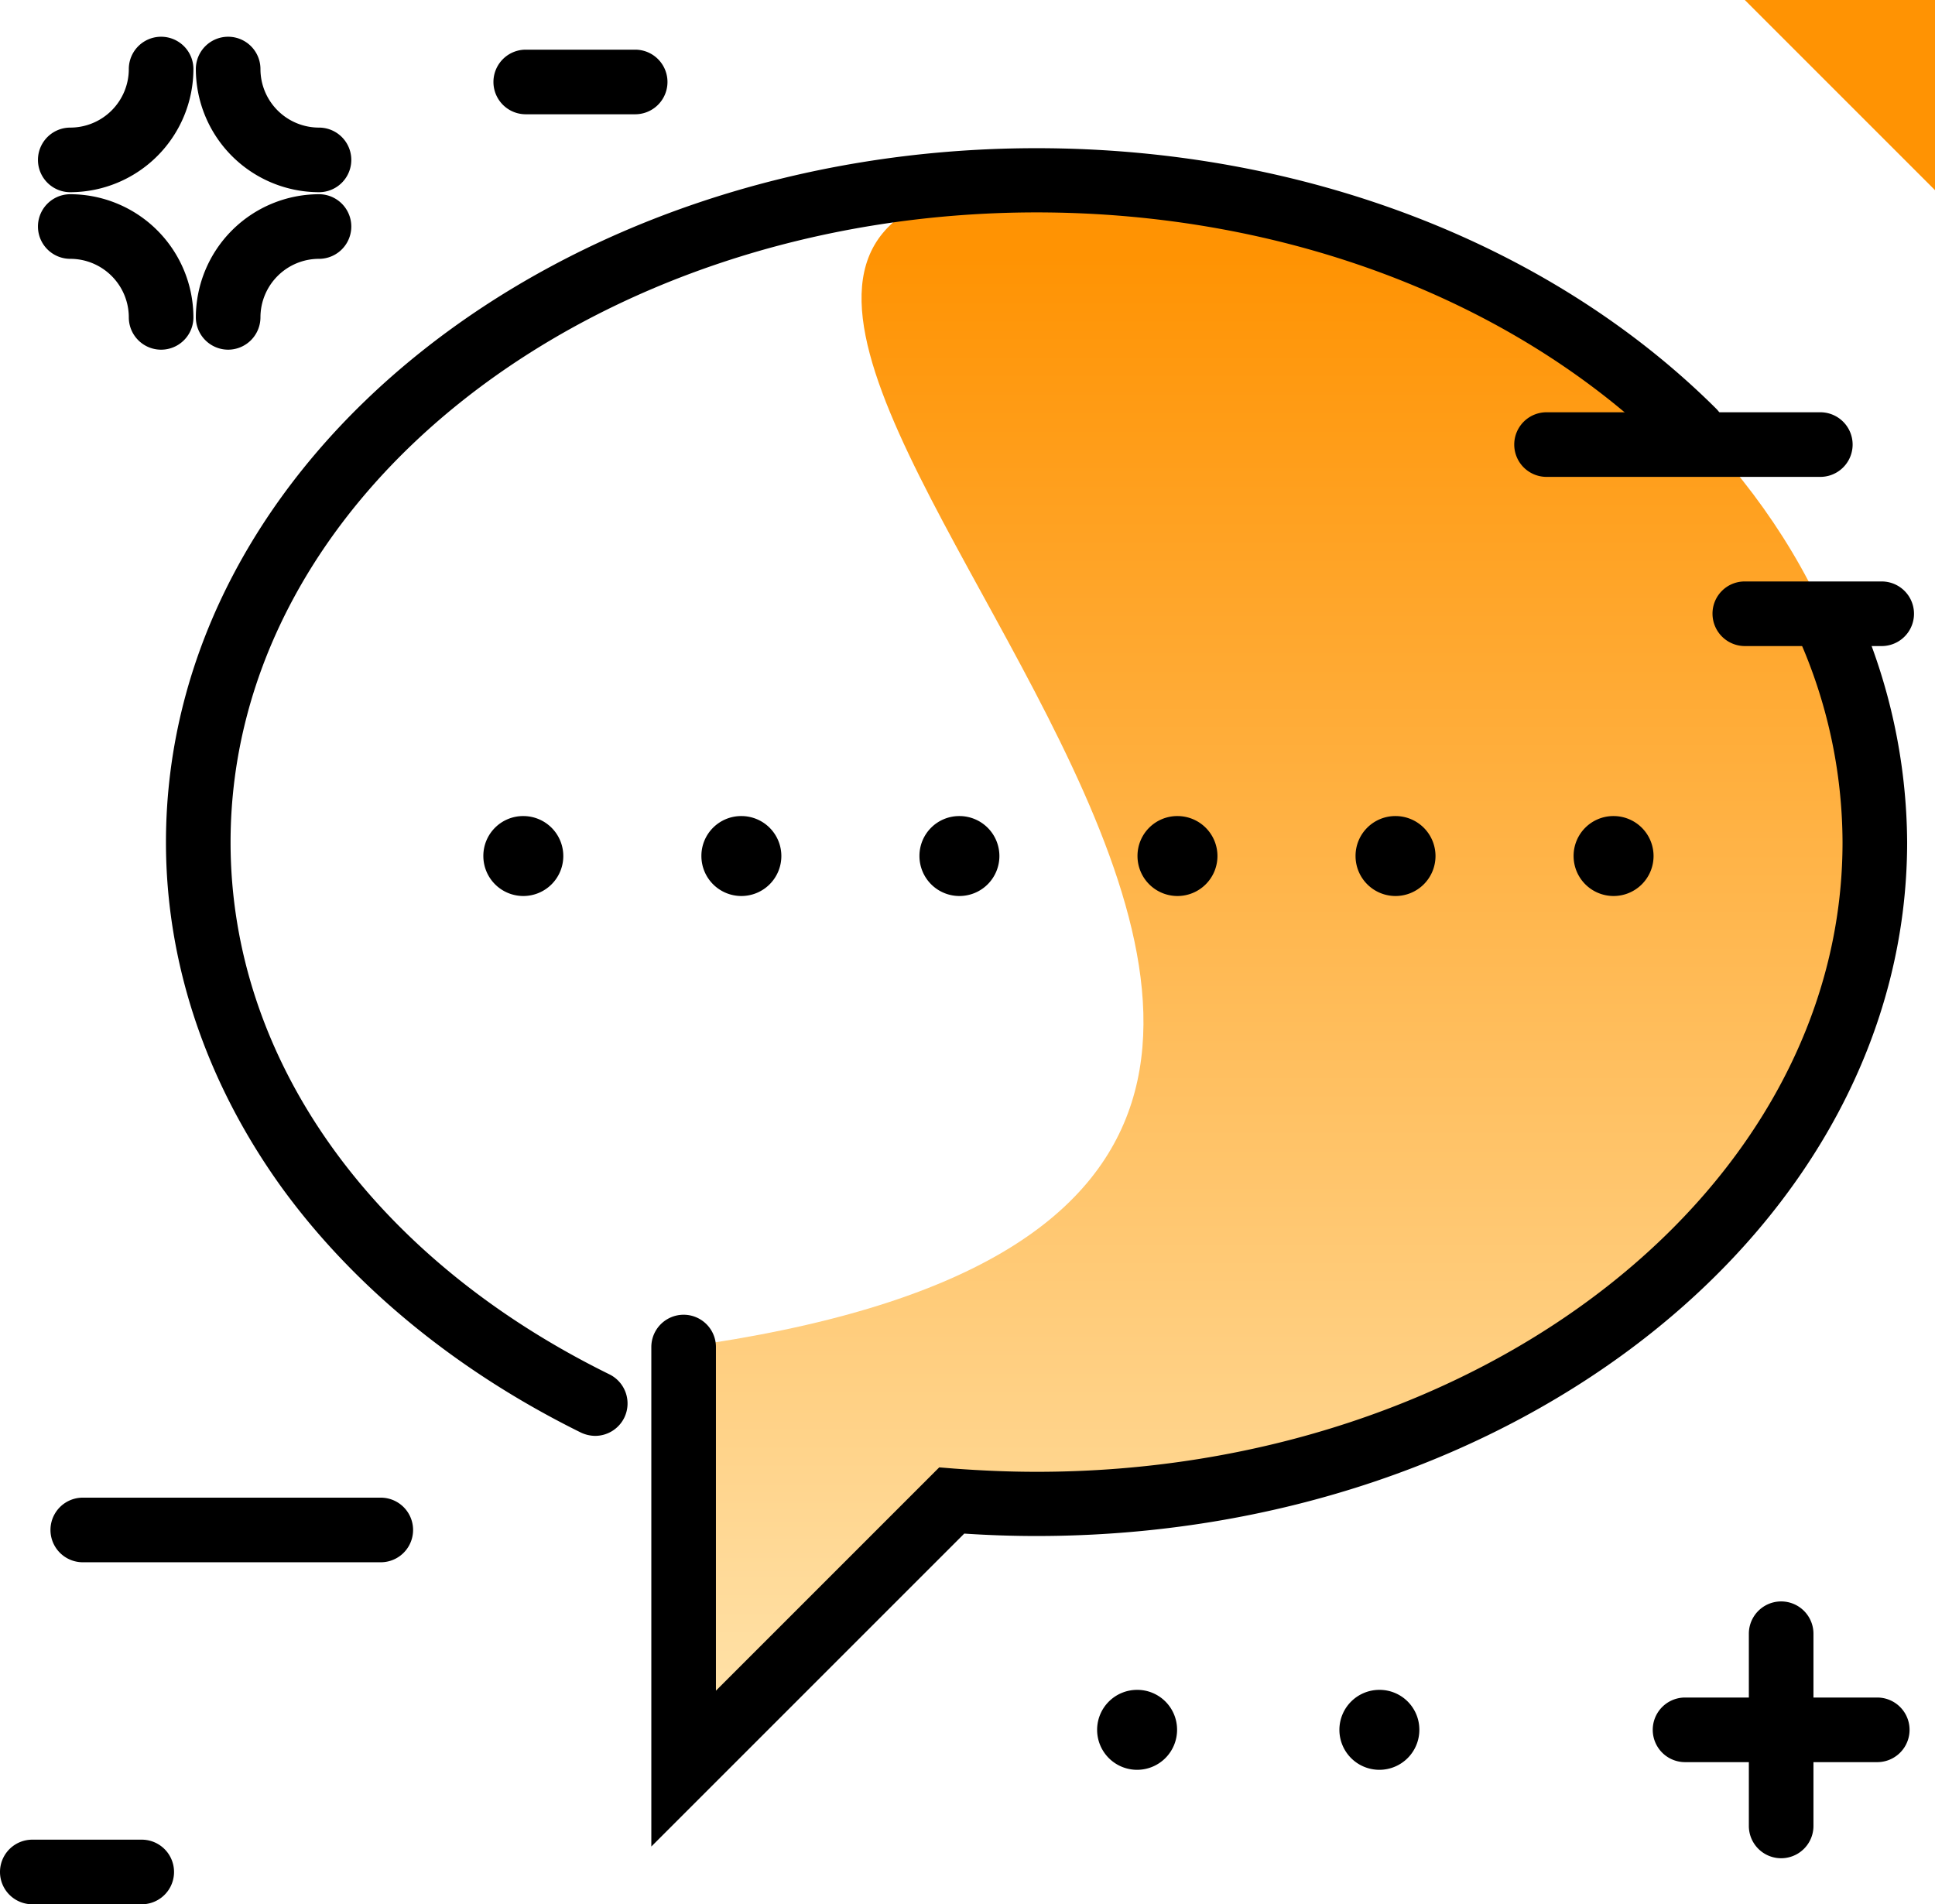
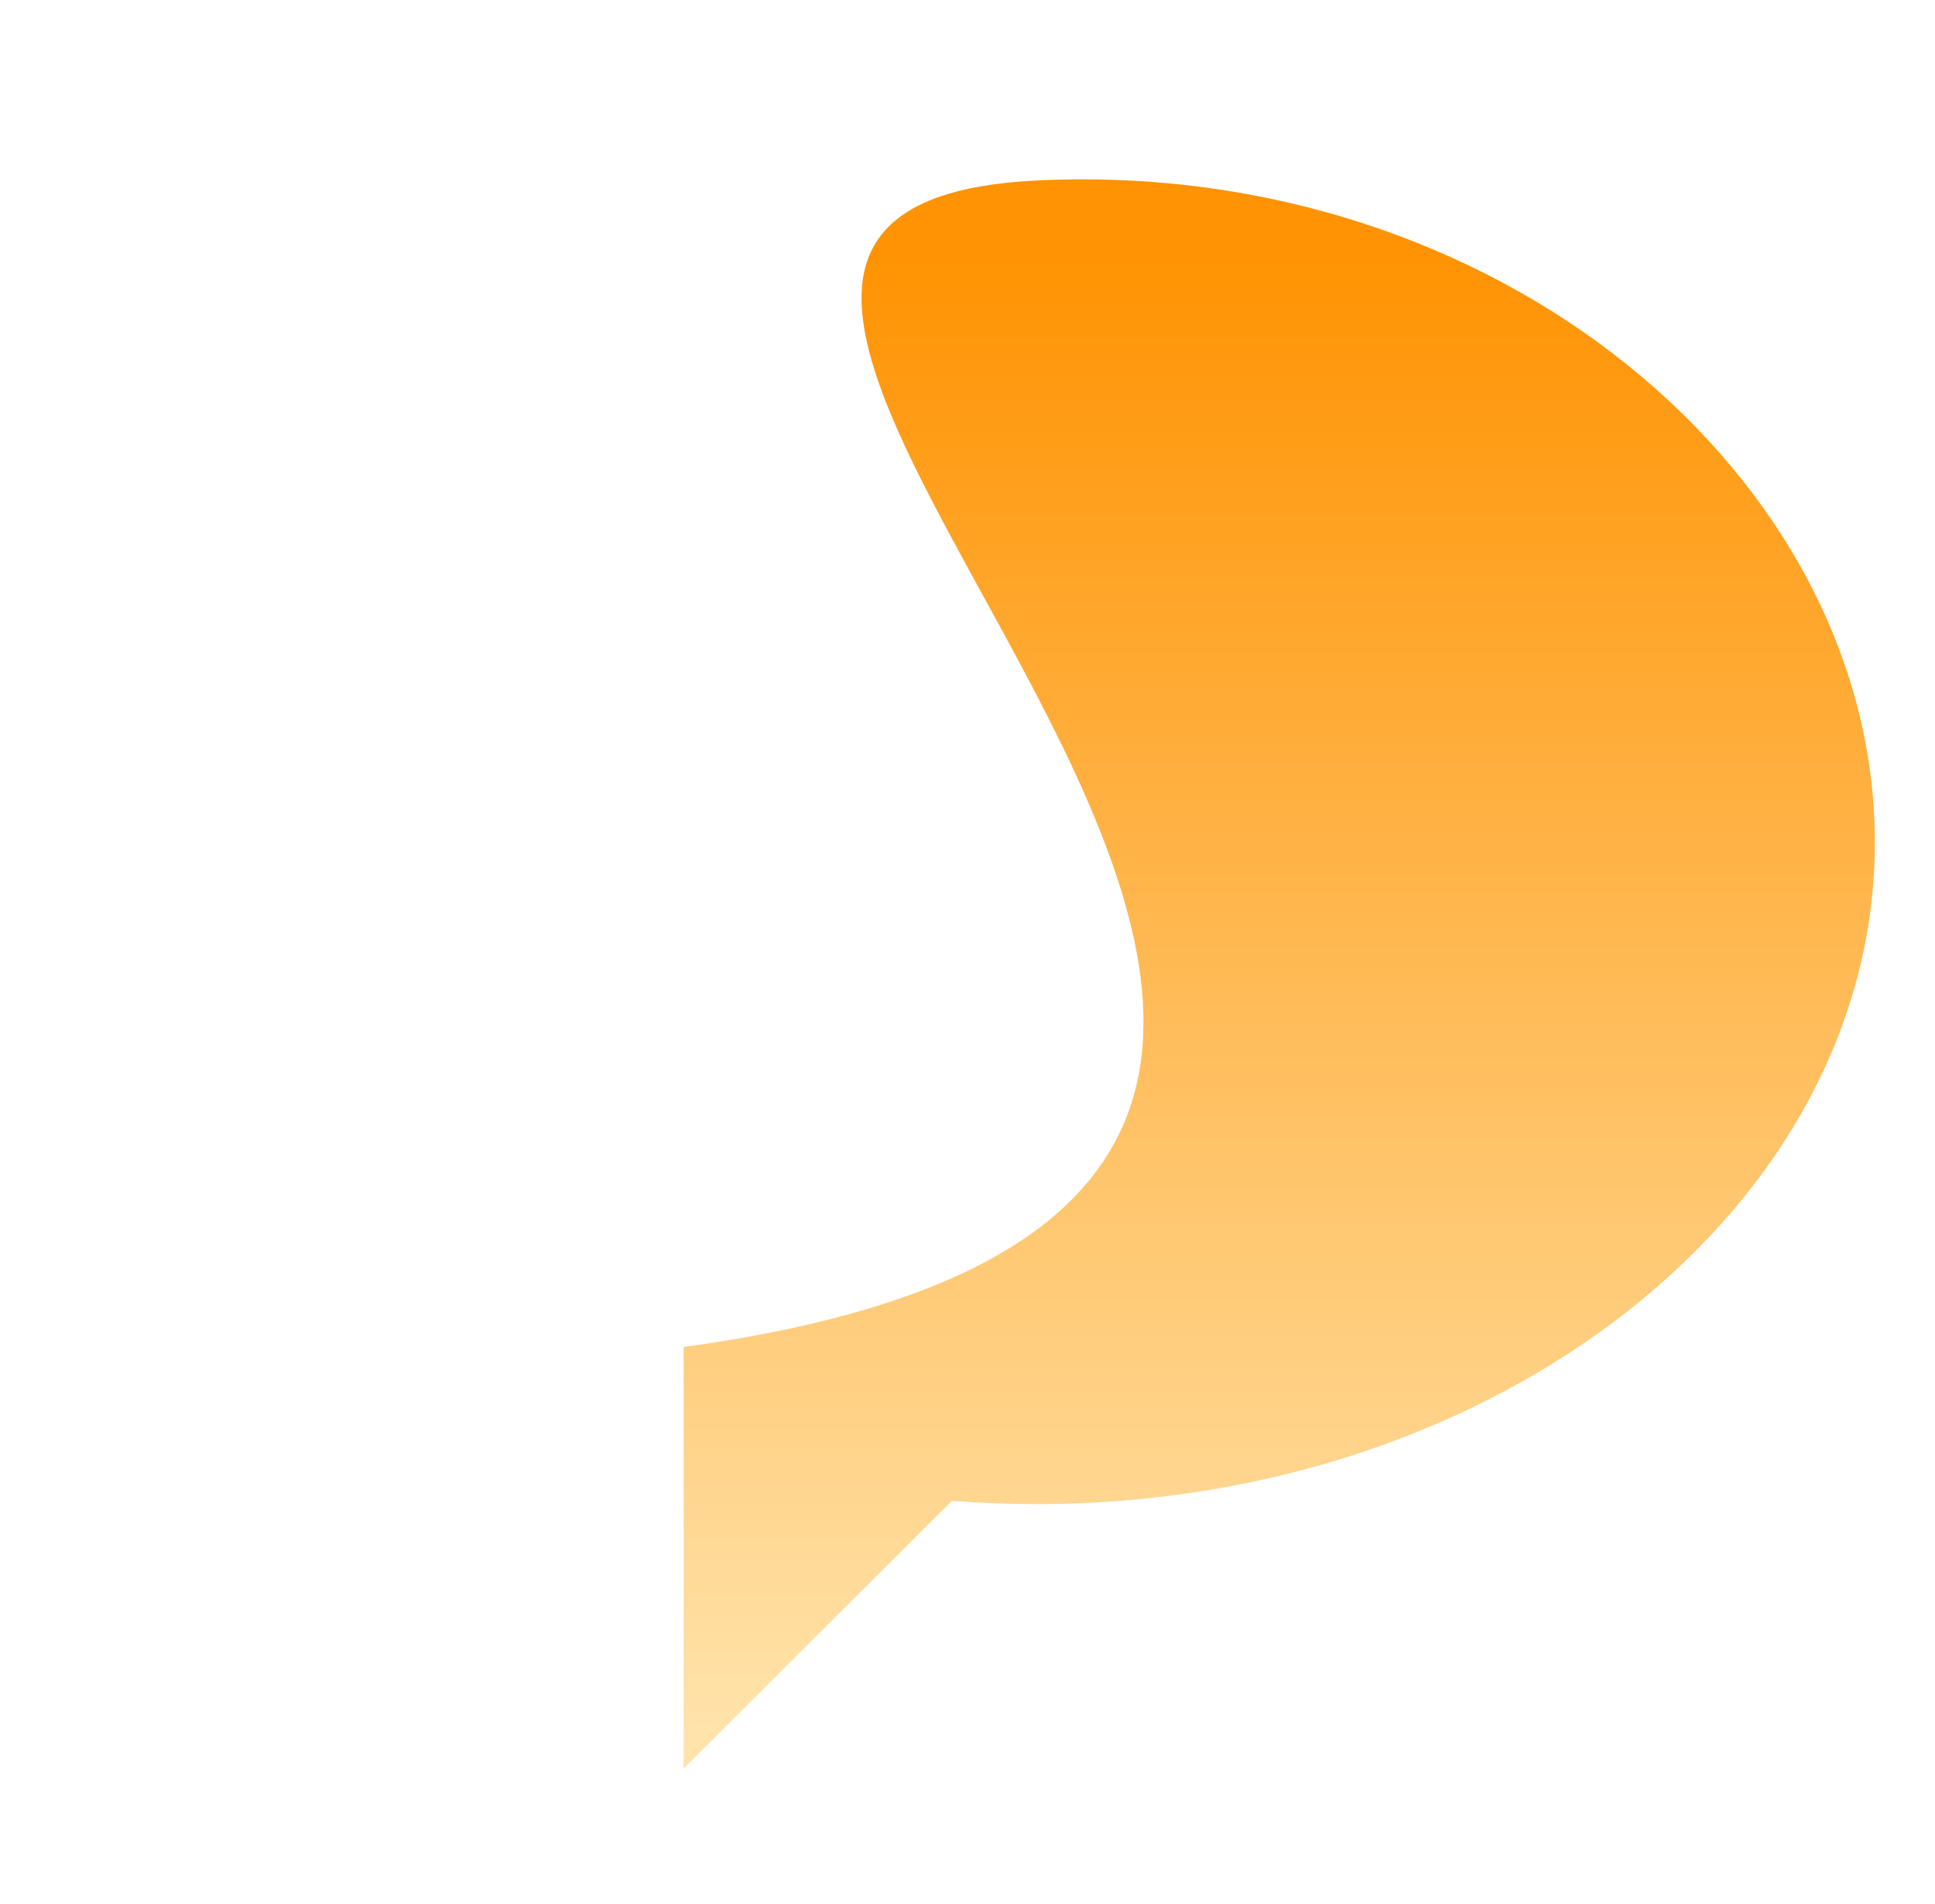
<svg xmlns="http://www.w3.org/2000/svg" width="479.2" height="471.6" viewBox="0 0 479.2 471.6">
  <defs>
    <linearGradient id="a" x1="0.5" y1="0.971" x2="0.5" y2="0.068" gradientUnits="objectBoundingBox">
      <stop offset="0" stop-color="#ffe3ab" />
      <stop offset="1" stop-color="#ff9303" />
    </linearGradient>
  </defs>
  <g transform="translate(-19.9 -21)">
    <path d="M189.2,354.6c284-39.1-72.8-281.1,87.4-288.9,114.3-5.6,207.6,73.5,207.6,163.9S391.1,393.5,276.6,393.5c-7.1,0-14.1-.3-21-.8L189.2,459V354.6" fill="url(#a)" />
-     <path d="M174.5,372.1a8.061,8.061,0,0,1-7.2,4.5,8.525,8.525,0,0,1-3.5-.8c-30.6-15.1-56.3-36.1-74.2-60.8C70.9,289,61,259.5,61,229.6c0-94.8,96.7-171.9,215.6-171.9,65.8,0,127.1,23.5,168.3,64.5a7.99,7.99,0,0,1-11.3,11.3c-38.2-38.1-95.5-59.9-157.1-59.9-110,.1-199.5,70-199.5,156,0,53.7,35.1,102.9,93.9,131.8A8.045,8.045,0,0,1,174.5,372.1ZM479.7,171.9a8.011,8.011,0,0,0-14.6,6.6,125.1,125.1,0,0,1,11.1,51.1c0,85.9-89.5,155.9-199.6,155.9-6.8,0-13.6-.3-20.4-.8l-3.7-.3-55.3,55.3V354.6a8,8,0,0,0-16,0V478.3l77.5-77.5c6,.4,12,.6,17.9.6,118.9,0,215.6-77.1,215.6-171.9A143.26,143.26,0,0,0,479.7,171.9ZM203.5,223.1a9.9,9.9,0,1,1-9.9,9.9A9.859,9.859,0,0,1,203.5,223.1Zm-54,0a9.9,9.9,0,1,1-9.9,9.9A9.859,9.859,0,0,1,149.5,223.1Zm162,0a9.9,9.9,0,1,1-9.9,9.9A9.859,9.859,0,0,1,311.5,223.1Zm-54,0a9.9,9.9,0,1,1-9.9,9.9A9.859,9.859,0,0,1,257.5,223.1Zm162,0a9.9,9.9,0,1,1-9.9,9.9A9.859,9.859,0,0,1,419.5,223.1Zm-54,0a9.9,9.9,0,1,1-9.9,9.9A9.859,9.859,0,0,1,365.5,223.1Z" />
-     <path d="M499.1,68.1,452,21h47.1Z" fill="#ff9303" />
-     <path d="M470.7,139.1H402.9a8,8,0,0,1,0-16h67.8a8,8,0,0,1,0,16ZM444,173a8.024,8.024,0,0,0,8,8h33.9a8,8,0,0,0,0-16H452A7.96,7.96,0,0,0,444,173ZM76.4,107.6a8.024,8.024,0,0,0,8-8A14.51,14.51,0,0,1,98.9,85.1a8,8,0,0,0,0-16A30.557,30.557,0,0,0,68.4,99.6,8.024,8.024,0,0,0,76.4,107.6ZM37.3,85.1A14.51,14.51,0,0,1,51.8,99.6a8,8,0,0,0,16,0A30.557,30.557,0,0,0,37.3,69.1a8,8,0,0,0,0,16Zm0-16.5A30.557,30.557,0,0,0,67.8,38.1a8,8,0,0,0-16,0A14.51,14.51,0,0,1,37.3,52.6a8,8,0,0,0,0,16Zm61.6,0a8,8,0,0,0,0-16A14.51,14.51,0,0,1,84.4,38.1a8,8,0,0,0-16,0A30.557,30.557,0,0,0,98.9,68.6ZM484.8,441.4H469V425.6a8,8,0,0,0-16,0v15.8H437.2a8,8,0,1,0,0,16H453v15.8a8,8,0,0,0,16,0V457.4h15.8a8,8,0,0,0,0-16Zm-113.4,8a9.9,9.9,0,1,1-9.9-9.9A9.859,9.859,0,0,1,371.4,449.4Zm-60,0a9.9,9.9,0,1,1-9.9-9.9A9.859,9.859,0,0,1,311.4,449.4ZM177.2,33.3H150.1a8,8,0,0,0,0,16h27.1a8,8,0,0,0,0-16ZM55,476.6H27.9a8,8,0,0,0,0,16H55a8,8,0,0,0,0-16Zm59.2-84.7H40.4a8,8,0,1,0,0,16h73.8a8,8,0,1,0,0-16Z" />
  </g>
</svg>